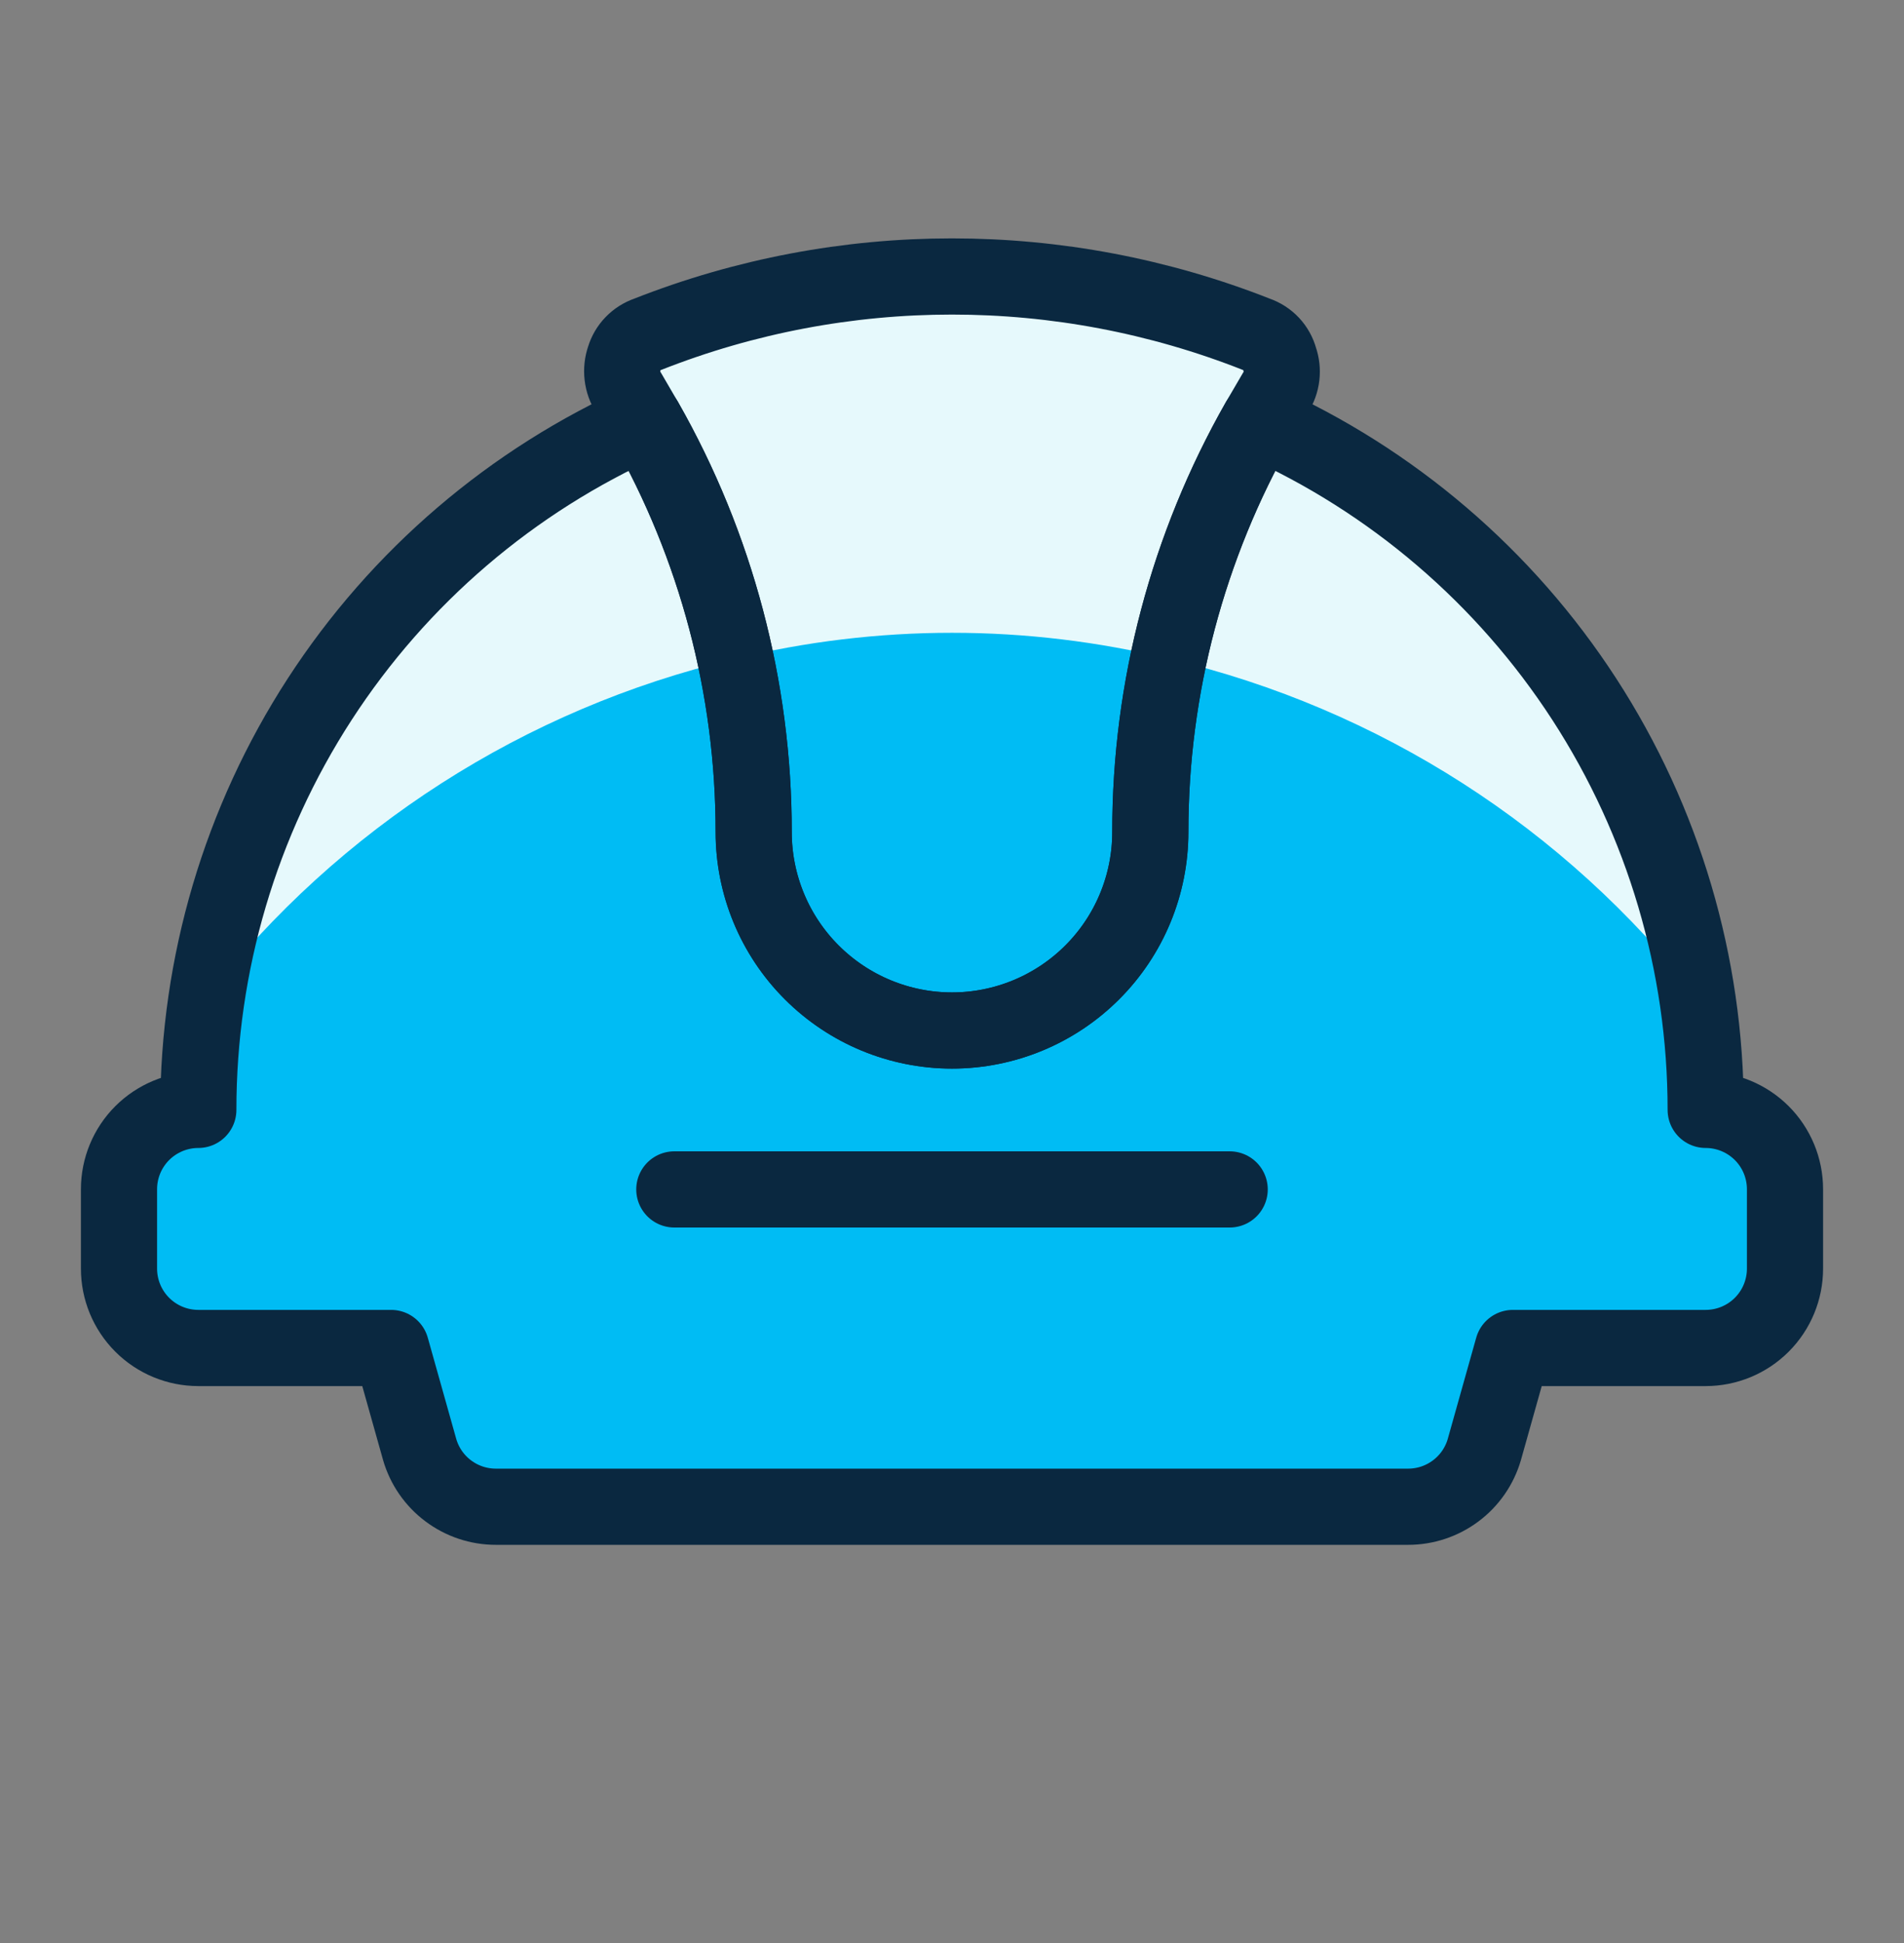
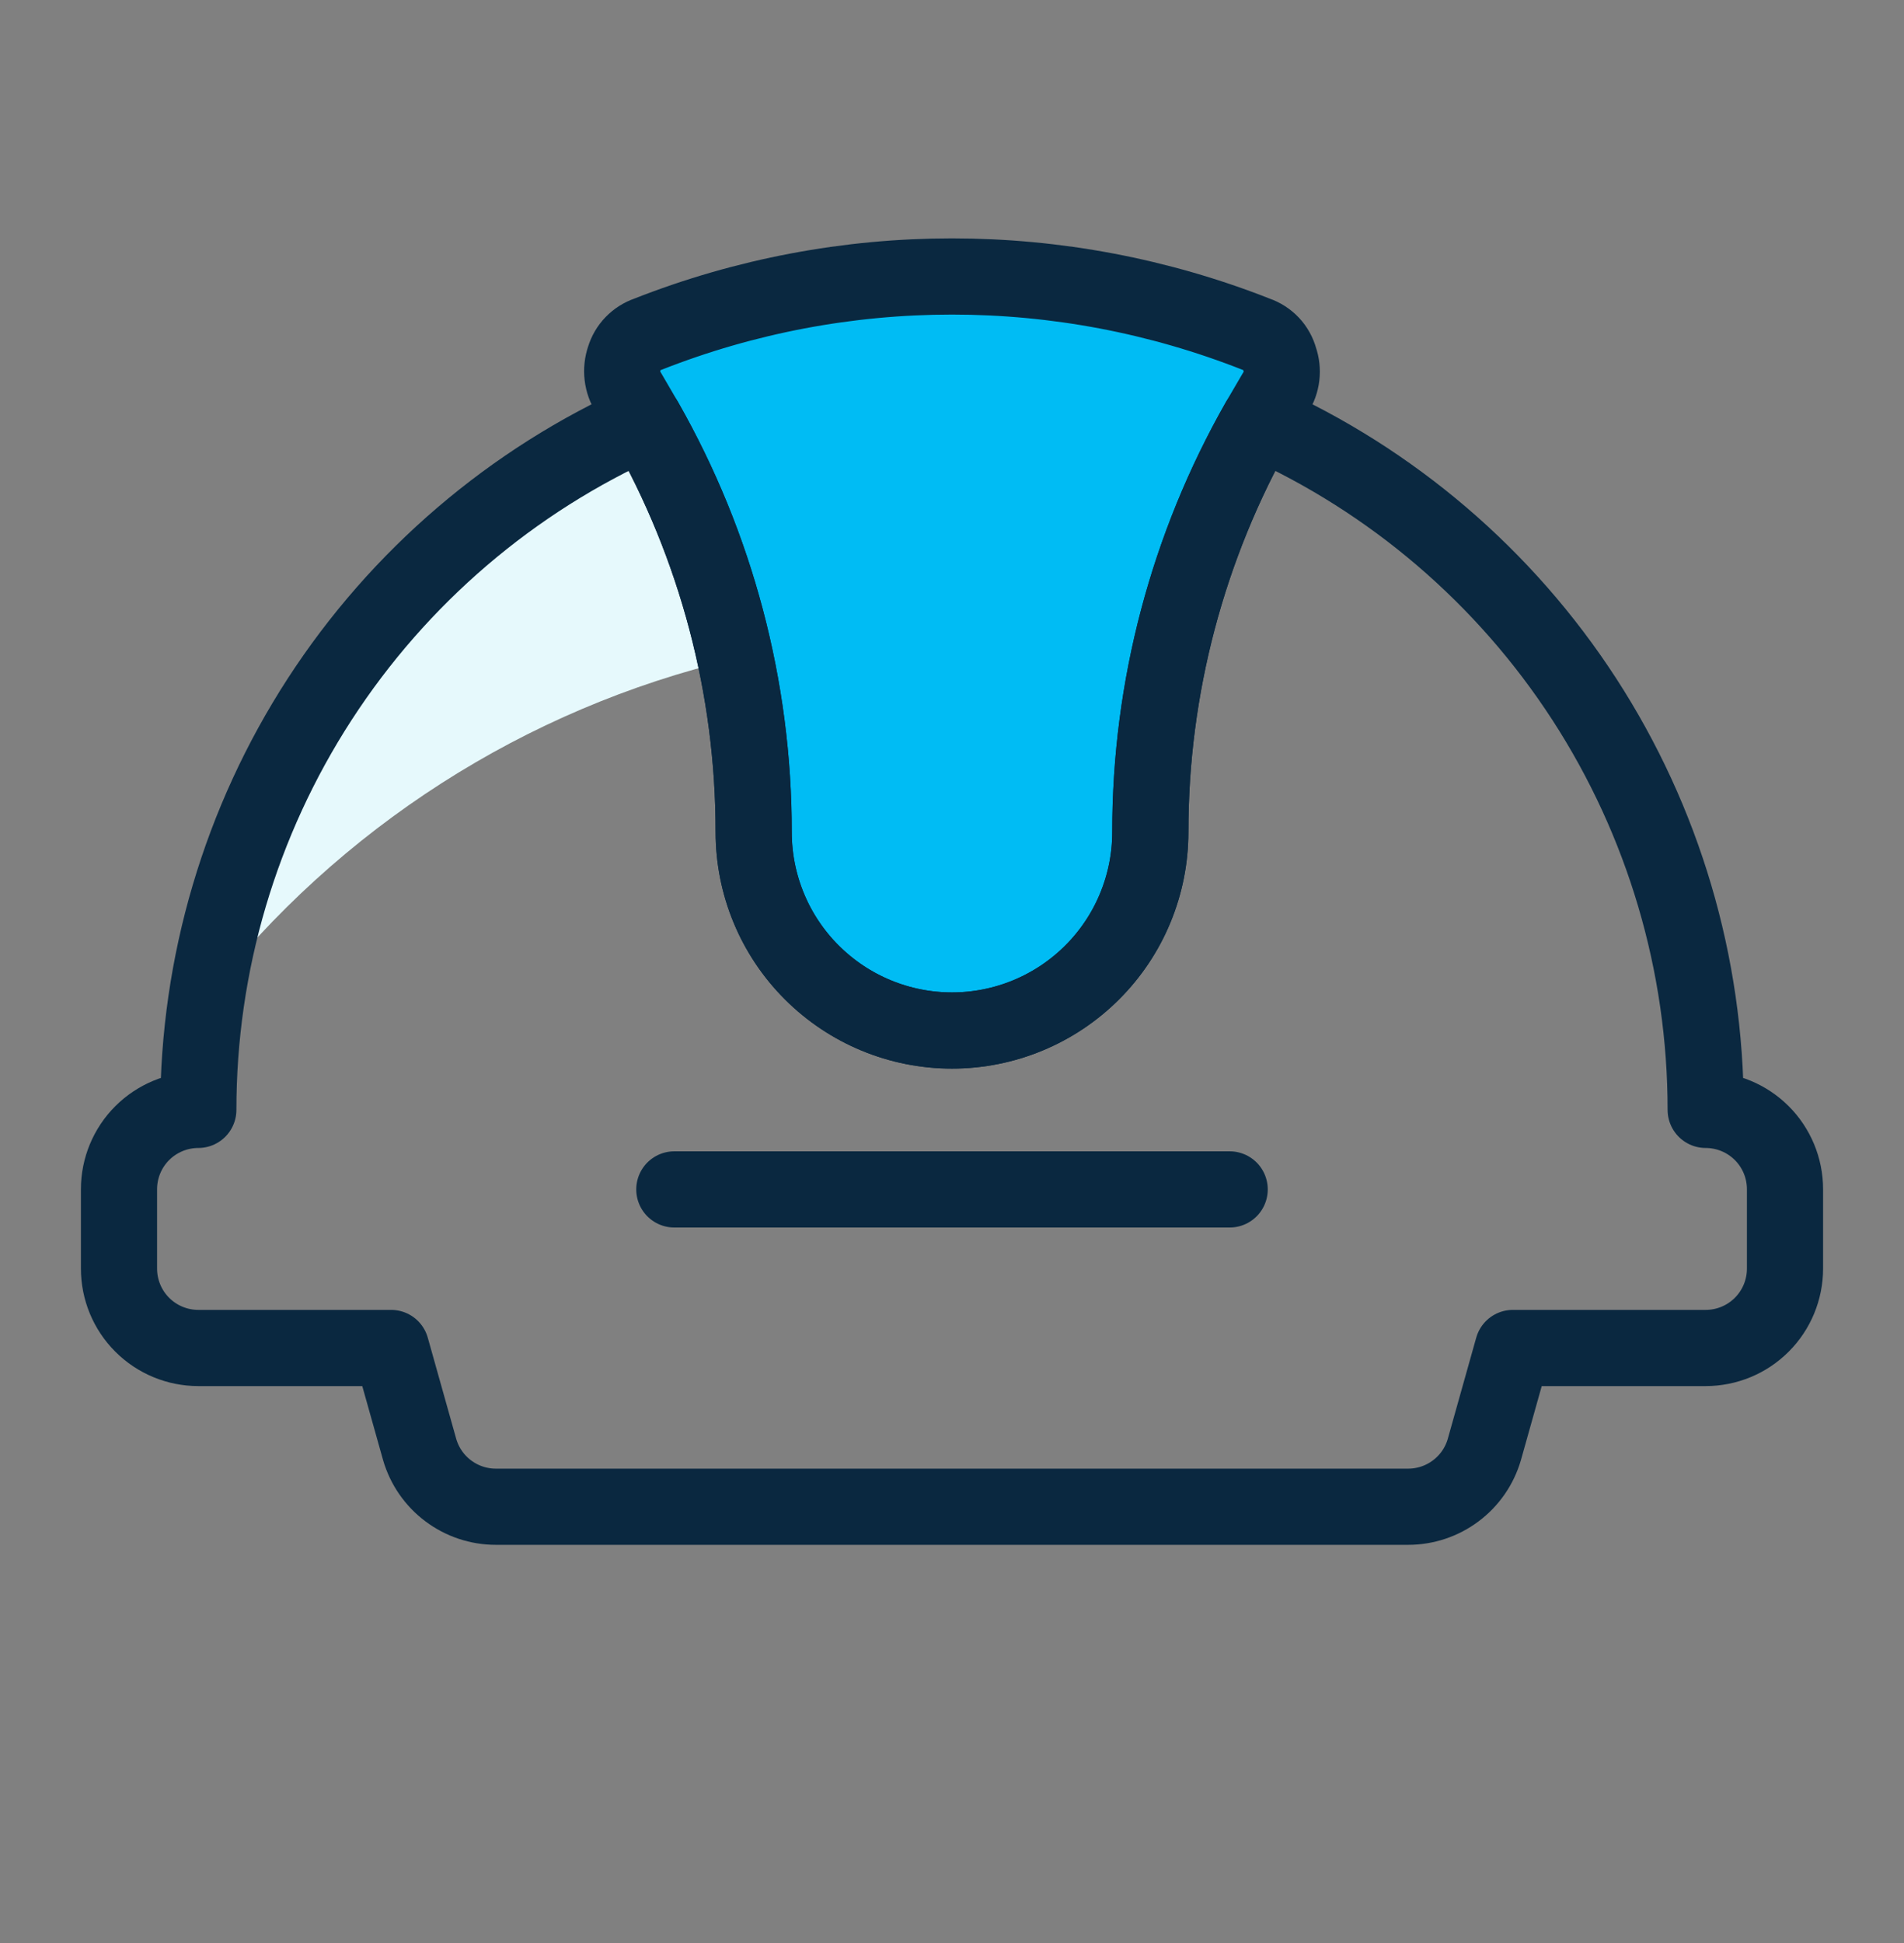
<svg xmlns="http://www.w3.org/2000/svg" width="50" height="51" viewBox="0 0 50 51" fill="none">
  <rect x="0" y="0" width="50" height="51" fill="#808080" stroke="none" />
-   <path d="M46.875 31.215V33.299C46.875 33.851 46.656 34.381 46.265 34.772C45.874 35.163 45.344 35.382 44.792 35.382H39.729L38.979 38.049C38.853 38.482 38.59 38.862 38.229 39.132C37.868 39.403 37.43 39.549 36.979 39.549H13.021C12.57 39.549 12.132 39.403 11.771 39.132C11.41 38.862 11.147 38.482 11.021 38.049L10.271 35.382H5.208C4.656 35.382 4.126 35.163 3.735 34.772C3.344 34.381 3.125 33.851 3.125 33.299V31.215C3.125 30.663 3.344 30.133 3.735 29.742C4.126 29.352 4.656 29.132 5.208 29.132C5.207 25.307 6.314 21.563 8.395 18.354C10.477 15.144 13.444 12.607 16.938 11.049C18.81 14.337 19.794 18.056 19.792 21.84C19.792 23.222 20.34 24.547 21.317 25.523C22.294 26.5 23.619 27.049 25 27.049C26.381 27.049 27.706 26.5 28.683 25.523C29.66 24.547 30.208 23.222 30.208 21.84C30.206 18.056 31.19 14.337 33.062 11.049C36.556 12.607 39.523 15.144 41.605 18.354C43.686 21.563 44.793 25.307 44.792 29.132C45.344 29.132 45.874 29.352 46.265 29.742C46.656 30.133 46.875 30.663 46.875 31.215Z" fill="#00BCF4" />
  <path d="M17.708 31.22H32.292" stroke="#0A2840" stroke-width="2" stroke-linecap="round" stroke-linejoin="round" />
  <path d="M33.5 10.299L33.062 11.049C31.19 14.337 30.206 18.057 30.208 21.841C30.208 23.222 29.66 24.547 28.683 25.523C27.706 26.5 26.381 27.049 25 27.049C23.619 27.049 22.294 26.5 21.317 25.523C20.34 24.547 19.792 23.222 19.792 21.841C19.794 18.057 18.81 14.337 16.937 11.049L16.5 10.299C16.416 10.167 16.364 10.018 16.346 9.863C16.328 9.708 16.345 9.551 16.396 9.403C16.44 9.258 16.517 9.126 16.622 9.018C16.727 8.909 16.857 8.827 17 8.778C22.14 6.75 27.859 6.75 33 8.778C33.146 8.828 33.277 8.913 33.383 9.025C33.488 9.138 33.564 9.275 33.604 9.424C33.654 9.568 33.671 9.722 33.653 9.873C33.635 10.025 33.583 10.171 33.5 10.299Z" fill="#00BCF4" />
-   <path d="M16.937 11.049C18.031 13 18.818 15.108 19.271 17.299C23.035 16.38 26.965 16.38 30.729 17.299C31.182 15.108 31.969 13 33.062 11.049L33.5 10.299C33.583 10.171 33.635 10.025 33.653 9.873C33.671 9.722 33.654 9.568 33.604 9.424C33.564 9.275 33.488 9.138 33.383 9.025C33.277 8.913 33.146 8.828 33 8.778C27.859 6.75 22.14 6.75 17 8.778C16.857 8.827 16.727 8.909 16.622 9.018C16.517 9.126 16.44 9.258 16.396 9.403C16.345 9.551 16.328 9.708 16.346 9.863C16.364 10.018 16.416 10.167 16.5 10.299L16.937 11.049Z" fill="#E6F9FC" />
-   <path d="M44.571 26.17C44.075 22.886 42.761 19.78 40.75 17.138C38.739 14.495 36.095 12.401 33.063 11.049C31.969 13 31.182 15.108 30.729 17.299C36.216 18.599 41.098 21.727 44.571 26.17Z" fill="#E6F9FC" />
  <path d="M19.271 17.301C18.818 15.111 18.031 13.003 16.938 11.051C13.905 12.404 11.261 14.498 9.25 17.14C7.239 19.783 5.925 22.889 5.429 26.172C8.902 21.73 13.784 18.601 19.271 17.301Z" fill="#E6F9FC" />
  <path d="M46.875 31.215V33.299C46.875 33.851 46.656 34.381 46.265 34.772C45.874 35.163 45.344 35.382 44.792 35.382H39.729L38.979 38.049C38.853 38.482 38.59 38.862 38.229 39.132C37.868 39.403 37.43 39.549 36.979 39.549H13.021C12.57 39.549 12.132 39.403 11.771 39.132C11.41 38.862 11.147 38.482 11.021 38.049L10.271 35.382H5.208C4.656 35.382 4.126 35.163 3.735 34.772C3.344 34.381 3.125 33.851 3.125 33.299V31.215C3.125 30.663 3.344 30.133 3.735 29.742C4.126 29.352 4.656 29.132 5.208 29.132C5.207 25.307 6.314 21.563 8.395 18.354C10.477 15.144 13.444 12.607 16.938 11.049C18.81 14.337 19.794 18.056 19.792 21.84C19.792 23.222 20.34 24.547 21.317 25.523C22.294 26.5 23.619 27.049 25 27.049C26.381 27.049 27.706 26.5 28.683 25.523C29.66 24.547 30.208 23.222 30.208 21.84C30.206 18.056 31.19 14.337 33.062 11.049C36.556 12.607 39.523 15.144 41.605 18.354C43.686 21.563 44.793 25.307 44.792 29.132C45.344 29.132 45.874 29.352 46.265 29.742C46.656 30.133 46.875 30.663 46.875 31.215Z" stroke="#0A2840" stroke-width="2" stroke-linecap="round" stroke-linejoin="round" />
-   <path d="M33.5 10.299L33.062 11.049C31.19 14.337 30.206 18.057 30.208 21.841C30.208 23.222 29.66 24.547 28.683 25.523C27.706 26.5 26.381 27.049 25 27.049C23.619 27.049 22.294 26.5 21.317 25.523C20.34 24.547 19.792 23.222 19.792 21.841C19.794 18.057 18.81 14.337 16.937 11.049L16.5 10.299C16.416 10.167 16.364 10.018 16.346 9.863C16.328 9.708 16.345 9.551 16.396 9.403C16.44 9.258 16.517 9.126 16.622 9.018C16.727 8.909 16.857 8.827 17 8.778C22.14 6.75 27.859 6.75 33 8.778C33.146 8.828 33.277 8.913 33.383 9.025C33.488 9.138 33.564 9.275 33.604 9.424C33.654 9.568 33.671 9.722 33.653 9.873C33.635 10.025 33.583 10.171 33.5 10.299Z" stroke="#0A2840" stroke-width="2" stroke-linecap="round" stroke-linejoin="round" />
+   <path d="M33.5 10.299L33.062 11.049C31.19 14.337 30.206 18.057 30.208 21.841C30.208 23.222 29.66 24.547 28.683 25.523C27.706 26.5 26.381 27.049 25 27.049C23.619 27.049 22.294 26.5 21.317 25.523C20.34 24.547 19.792 23.222 19.792 21.841C19.794 18.057 18.81 14.337 16.937 11.049L16.5 10.299C16.416 10.167 16.364 10.018 16.346 9.863C16.328 9.708 16.345 9.551 16.396 9.403C16.44 9.258 16.517 9.126 16.622 9.018C16.727 8.909 16.857 8.827 17 8.778C22.14 6.75 27.859 6.75 33 8.778C33.146 8.828 33.277 8.913 33.383 9.025C33.488 9.138 33.564 9.275 33.604 9.424C33.654 9.568 33.671 9.722 33.653 9.873C33.635 10.025 33.583 10.171 33.5 10.299" stroke="#0A2840" stroke-width="2" stroke-linecap="round" stroke-linejoin="round" />
</svg>